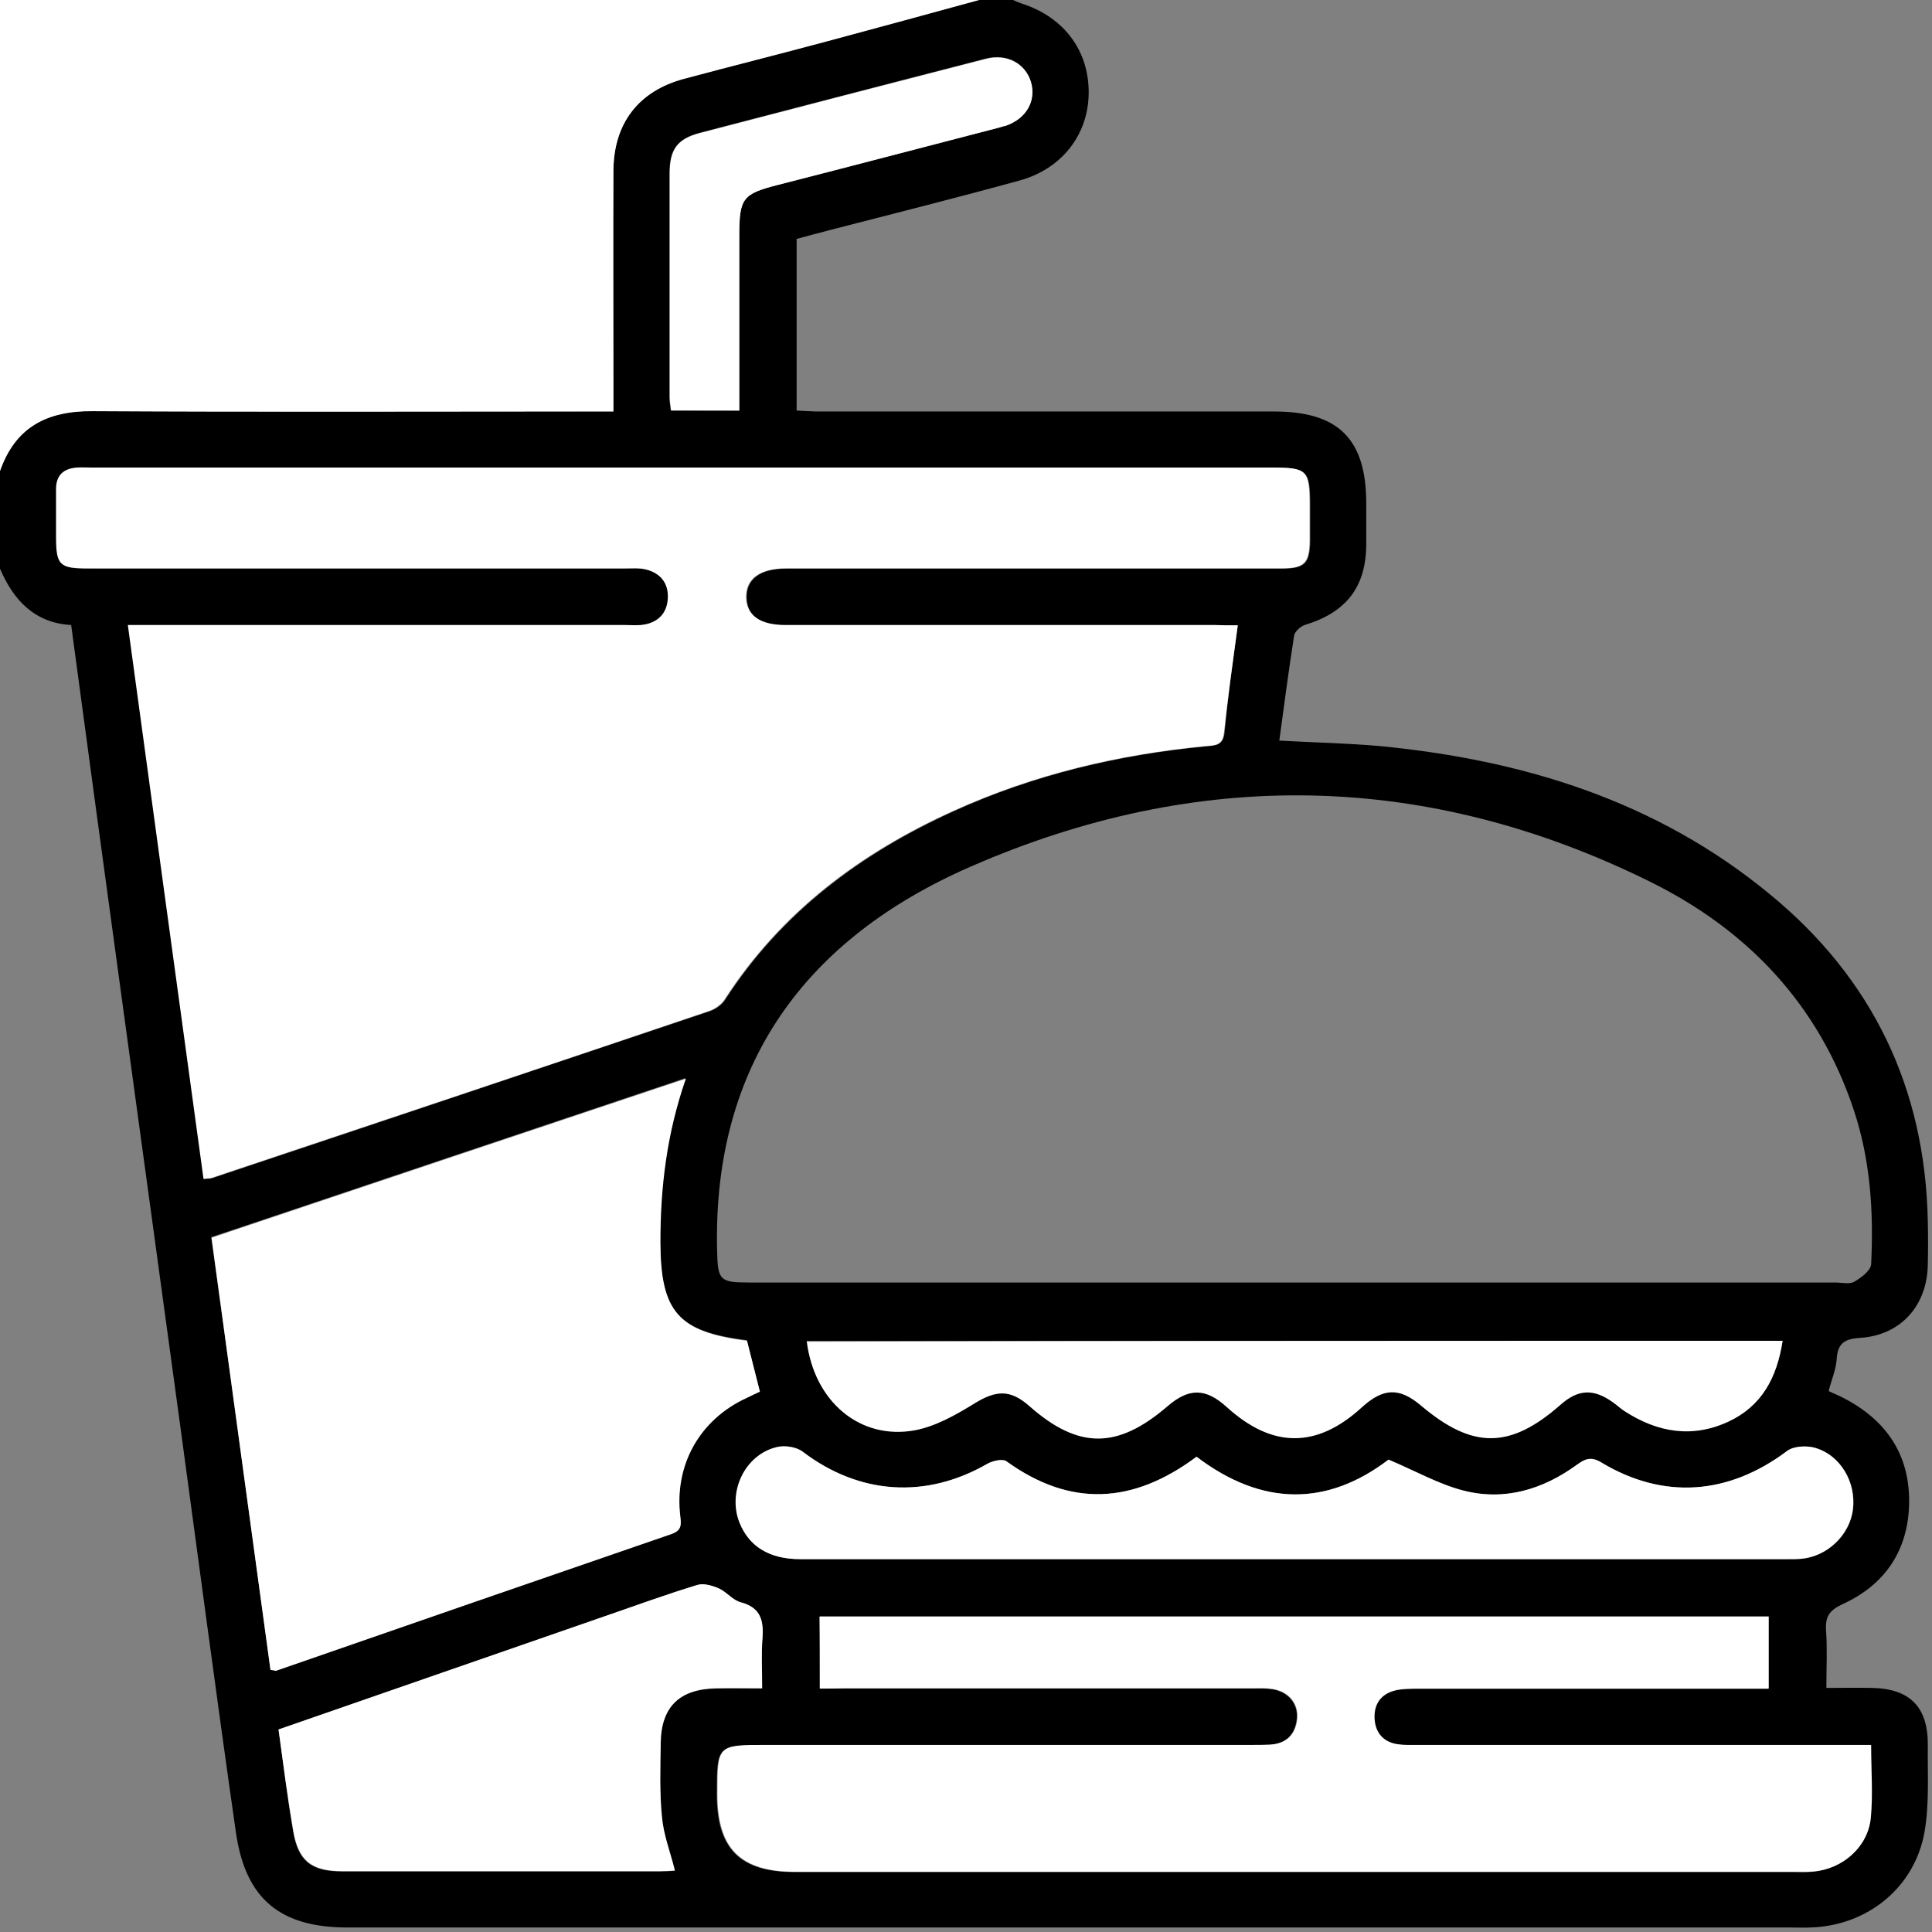
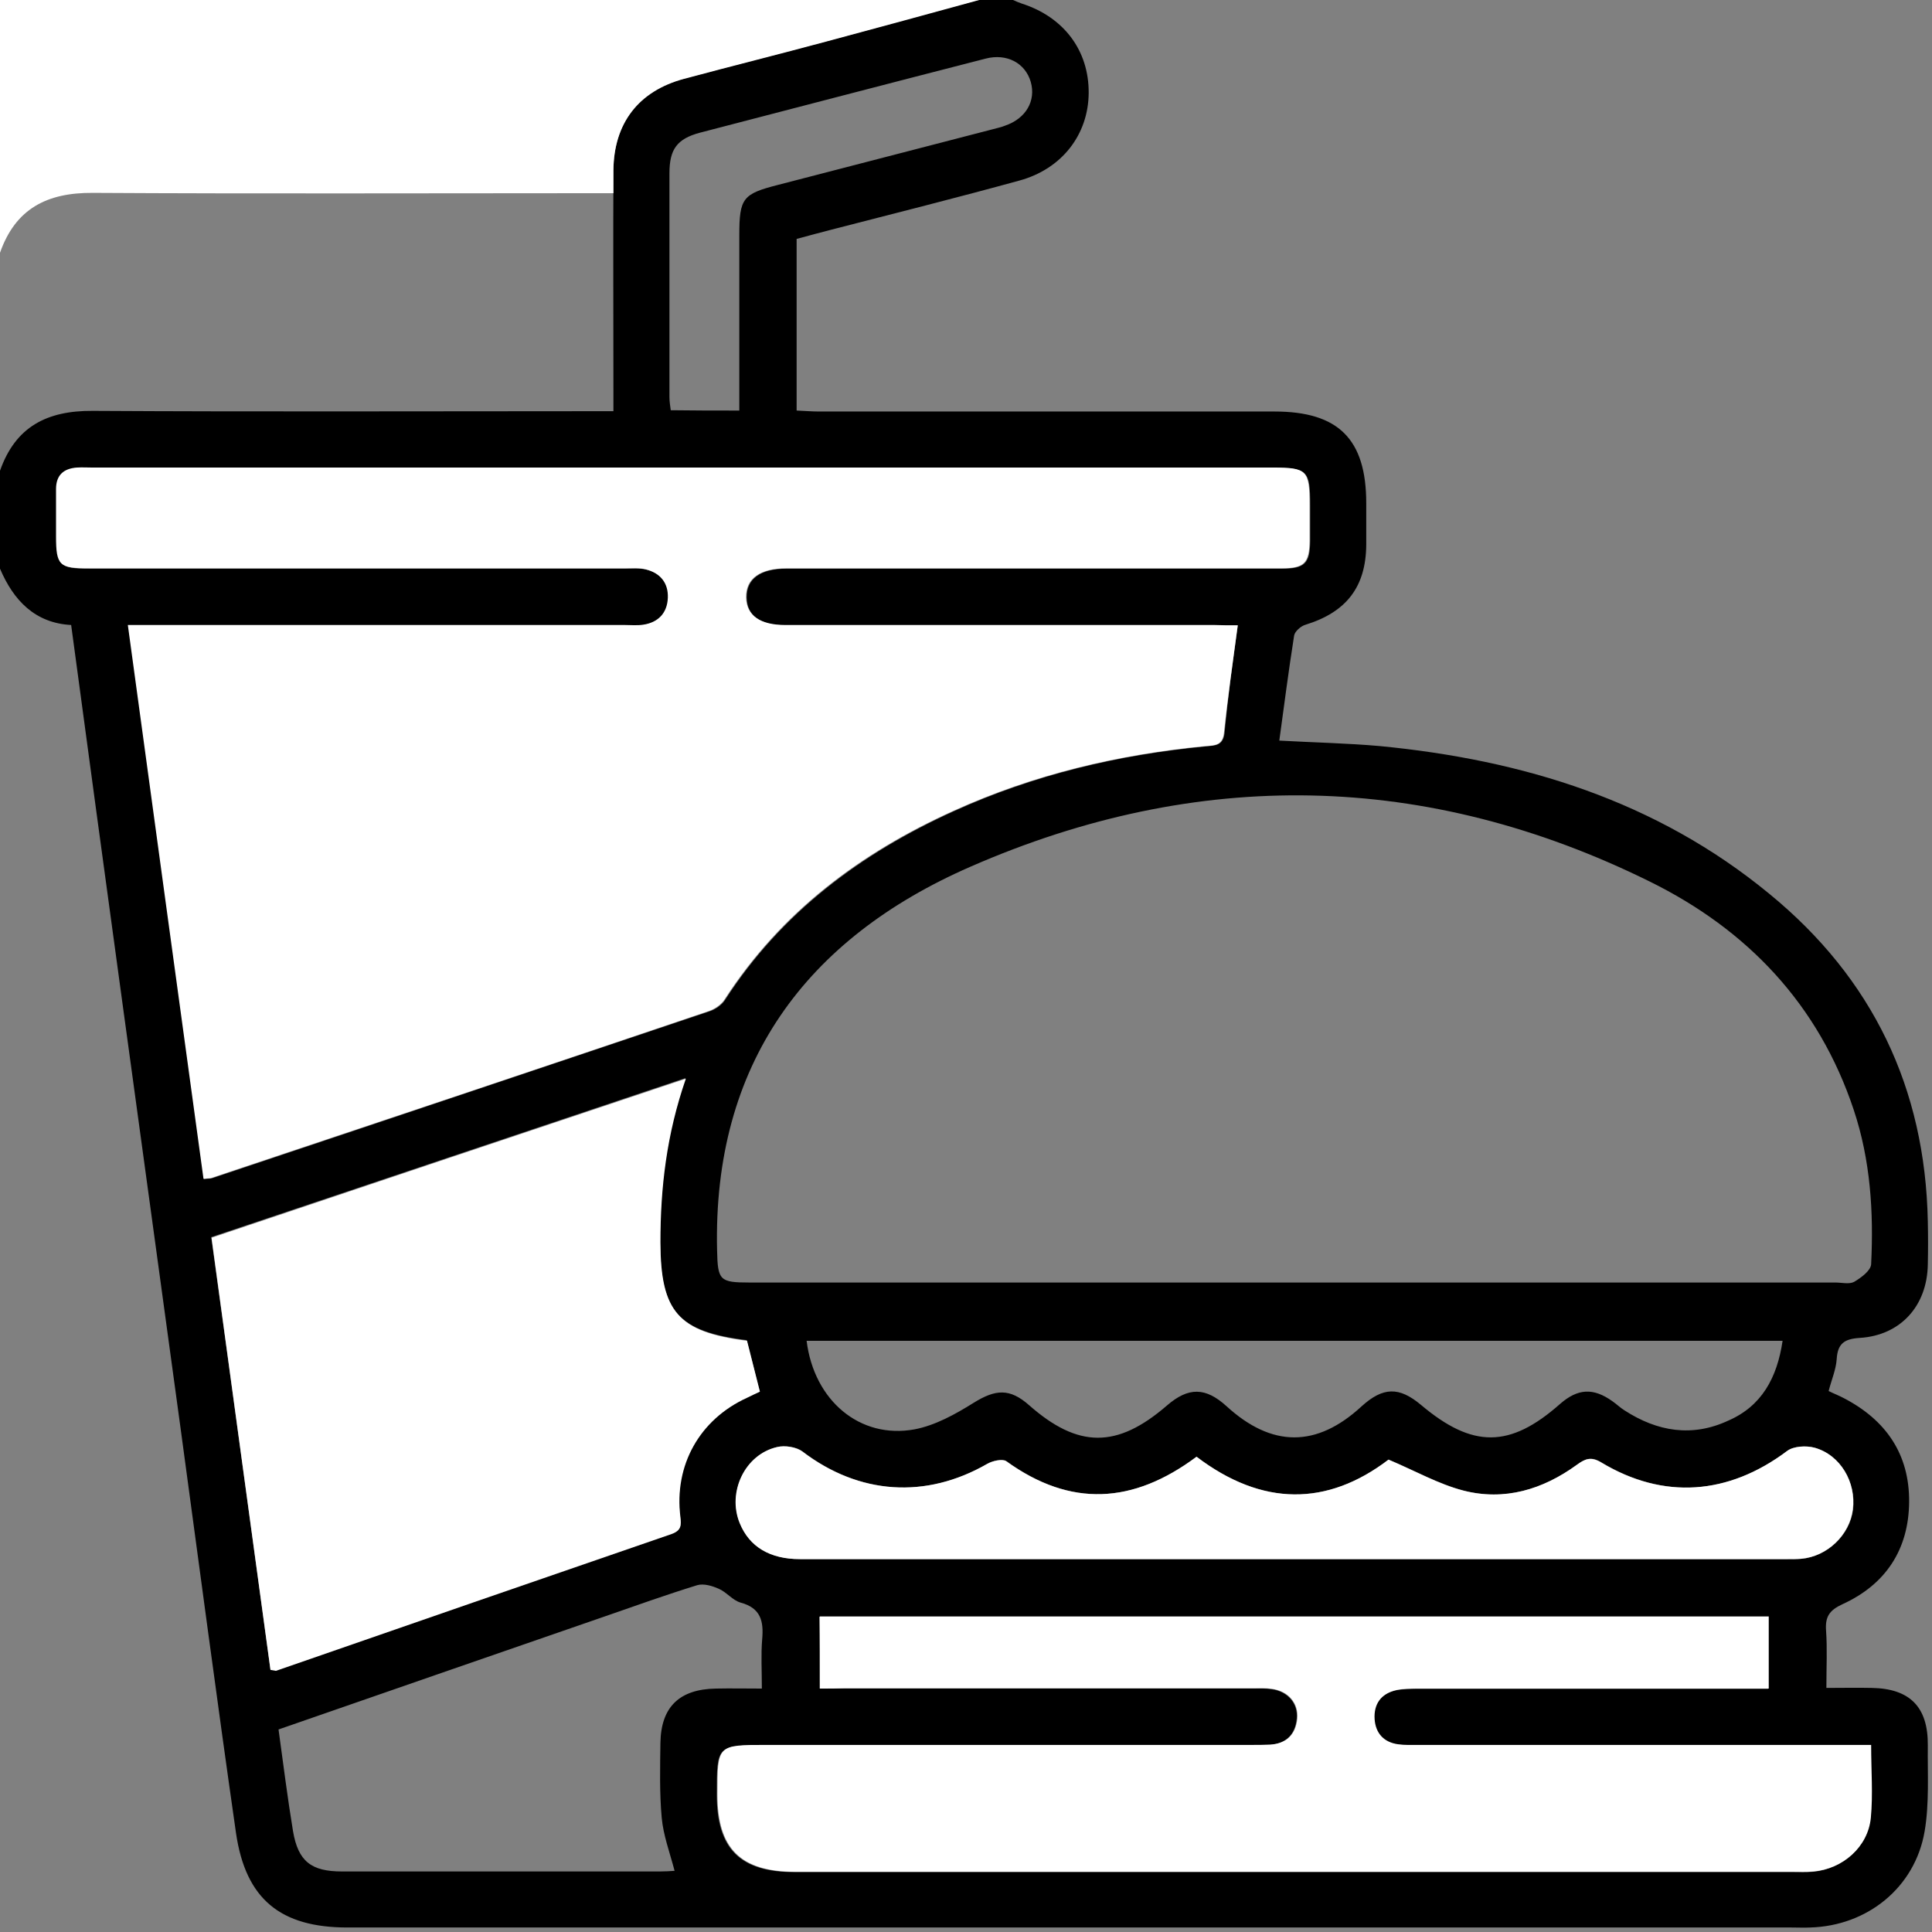
<svg xmlns="http://www.w3.org/2000/svg" version="1.1" id="Layer_1" x="0px" y="0px" viewBox="0 0 60 60" style="enable-background:new 0 0 60 60;" xml:space="preserve">
  <rect x="0" y="0" width="60" height="60" fill="#808080" stroke="none" />
  <style type="text/css">
	.st0{clip-path:url(#SVGID_00000063624863369525154460000015099559921397968039_);}
	.st1{fill:#FFFFFF;}
</style>
  <g>
    <path d="M31.46,0c0.09,0.04,0.18,0.08,0.27,0.11c1.31,0.42,2.09,1.46,2.08,2.78c-0.01,1.29-0.83,2.36-2.16,2.72   c-1.93,0.53-3.88,1.02-5.82,1.52c-0.36,0.09-0.71,0.19-1.09,0.29c0,1.77,0,3.52,0,5.33c0.24,0.01,0.47,0.03,0.69,0.03   c4.72,0,9.43,0,14.15,0c1.99,0,2.85,0.86,2.85,2.85c0,0.43,0,0.86,0,1.29c-0.01,1.31-0.62,2.09-1.88,2.48   c-0.15,0.04-0.34,0.21-0.36,0.34c-0.17,1.08-0.31,2.16-0.46,3.26c1.07,0.06,2.1,0.08,3.12,0.17c4.45,0.43,8.59,1.7,12.1,4.59   c3.2,2.62,4.84,6.03,4.92,10.17c0.01,0.45,0.01,0.9,0,1.34c-0.02,1.28-0.84,2.2-2.11,2.28c-0.49,0.03-0.69,0.18-0.72,0.66   c-0.02,0.32-0.16,0.64-0.25,0.99c0.16,0.08,0.32,0.14,0.47,0.22c1.31,0.68,2.04,1.74,2.03,3.22c-0.01,1.48-0.73,2.57-2.07,3.18   c-0.41,0.19-0.54,0.39-0.51,0.82c0.04,0.56,0.01,1.12,0.01,1.78c0.49,0,0.95-0.01,1.41,0c1.18,0.02,1.75,0.59,1.74,1.78   c-0.01,0.89,0.05,1.81-0.1,2.68c-0.3,1.74-1.78,2.93-3.55,2.98c-0.19,0.01-0.39,0-0.58,0c-14.95,0-29.9,0-44.85,0   c-2.08,0-3.16-0.88-3.46-2.93c-0.6-4.18-1.15-8.37-1.72-12.56c-0.61-4.44-1.21-8.88-1.82-13.31c-0.53-3.86-1.05-7.72-1.58-11.65   C1.09,19.35,0.42,18.65,0,17.66c0-1.01,0-2.03,0-3.04c0.48-1.37,1.46-1.87,2.88-1.86c5.14,0.03,10.28,0.01,15.42,0.01   c0.23,0,0.46,0,0.75,0c0-0.28,0-0.49,0-0.7c0-2.26-0.01-4.52,0-6.78c0.01-1.47,0.78-2.48,2.19-2.85c1.48-0.4,2.97-0.77,4.46-1.17   c1.57-0.42,3.14-0.86,4.71-1.28C30.76,0,31.11,0,31.46,0z M38.44,19.42c-0.28,0-0.49,0-0.7,0c-4.44,0-8.89,0-13.33,0   c-0.79,0-1.21-0.29-1.22-0.86c-0.01-0.58,0.42-0.9,1.25-0.9c1.44,0,2.88,0,4.33,0c3.68,0,7.37,0,11.05,0c0.7,0,0.86-0.16,0.87-0.85   c0-0.37,0-0.74,0-1.11c0-1.09-0.08-1.17-1.15-1.17c-12.22,0-24.44,0-36.66,0c-0.16,0-0.31-0.01-0.47,0   c-0.41,0.03-0.65,0.23-0.65,0.67c0,0.49,0,0.97,0,1.46c0,0.91,0.09,1,1.01,1c5.55,0,11.11,0,16.66,0c0.21,0,0.44-0.02,0.64,0.03   c0.45,0.11,0.71,0.42,0.69,0.89c-0.02,0.46-0.29,0.75-0.76,0.83c-0.19,0.03-0.39,0.01-0.58,0.01c-4.91,0-9.82,0-14.73,0   c-0.22,0-0.45,0-0.7,0c0.79,5.79,1.57,11.49,2.35,17.2c0.13-0.02,0.2-0.01,0.25-0.03c5.15-1.72,10.29-3.45,15.44-5.18   c0.19-0.06,0.39-0.2,0.49-0.36c1.75-2.71,4.22-4.55,7.11-5.86c2.49-1.13,5.11-1.75,7.83-2.01c0.29-0.03,0.52-0.02,0.57-0.41   C38.13,21.67,38.28,20.59,38.44,19.42z M40.16,39.83c5.61,0,11.23,0,16.84,0c0.19,0,0.43,0.06,0.58-0.02   c0.22-0.13,0.52-0.35,0.53-0.55c0.08-1.62-0.02-3.23-0.54-4.79c-1.09-3.28-3.31-5.6-6.33-7.09c-6.94-3.43-14.05-3.55-21.11-0.46   c-5.1,2.23-8,6.13-7.86,11.92c0.02,0.92,0.08,0.99,1,0.99C28.9,39.83,34.53,39.83,40.16,39.83z M25.46,52.44c0.3,0,0.53,0,0.76,0   c4.23,0,8.46,0,12.69,0c0.19,0,0.39-0.01,0.58,0.02c0.51,0.07,0.83,0.45,0.78,0.92c-0.05,0.5-0.34,0.77-0.84,0.81   c-0.19,0.01-0.39,0.01-0.58,0.01c-5.03,0-10.06,0-15.08,0c-1.51,0-1.51,0-1.51,1.53c0,1.69,0.72,2.41,2.42,2.41   c10.33,0,20.66,0,30.98,0c0.21,0,0.43,0.01,0.64-0.01c0.91-0.08,1.69-0.76,1.78-1.66c0.07-0.73,0.01-1.47,0.01-2.27   c-0.27,0-0.49,0-0.72,0c-4.44,0-8.89,0-13.33,0c-0.21,0-0.43,0.01-0.64-0.02c-0.44-0.07-0.7-0.34-0.73-0.78   c-0.03-0.47,0.2-0.79,0.66-0.9c0.22-0.05,0.46-0.05,0.7-0.05c3.39,0,6.78,0,10.17,0c0.23,0,0.46,0,0.71,0c0-0.78,0-1.51,0-2.24   c-9.84,0-19.64,0-29.47,0C25.46,50.93,25.46,51.64,25.46,52.44z M8.4,51.86c0.09,0.01,0.13,0.02,0.16,0.01   c4.1-1.42,8.19-2.84,12.29-4.25c0.31-0.1,0.31-0.26,0.27-0.53c-0.2-1.61,0.6-3.03,2.07-3.7c0.14-0.06,0.27-0.13,0.4-0.19   c-0.14-0.55-0.27-1.07-0.4-1.58c-2.14-0.27-2.68-0.89-2.69-3.05c-0.01-1.7,0.19-3.36,0.79-5.09c-4.98,1.67-9.85,3.3-14.73,4.94   C7.19,42.97,7.79,47.42,8.4,51.86z M37.16,45.24c-1.97,1.47-3.91,1.58-5.9,0.14c-0.12-0.09-0.43-0.02-0.59,0.08   c-1.91,1.1-3.98,0.96-5.74-0.38c-0.19-0.15-0.55-0.2-0.79-0.14c-1,0.24-1.55,1.4-1.16,2.36c0.3,0.73,0.94,1.12,1.87,1.12   c10.23,0,20.45,0,30.68,0c0.14,0,0.27,0.01,0.41-0.01c0.81-0.07,1.51-0.74,1.61-1.53c0.1-0.85-0.39-1.69-1.19-1.92   c-0.26-0.07-0.65-0.05-0.85,0.1c-1.83,1.37-3.84,1.52-5.77,0.36c-0.32-0.2-0.5-0.12-0.76,0.07c-1.06,0.77-2.25,1.13-3.53,0.8   c-0.77-0.2-1.49-0.61-2.32-0.96C41.22,46.78,39.2,46.79,37.16,45.24z M8.65,53.71c0.15,1.09,0.28,2.13,0.45,3.16   c0.16,0.94,0.57,1.25,1.52,1.25c3.29,0,6.58,0,9.87,0c0.17,0,0.33-0.01,0.46-0.02c-0.15-0.57-0.35-1.1-0.4-1.65   c-0.07-0.77-0.05-1.56-0.04-2.33c0.02-1.11,0.59-1.66,1.72-1.68c0.46-0.01,0.92,0,1.43,0c0-0.57-0.03-1.05,0.01-1.53   c0.05-0.56-0.04-0.97-0.67-1.14c-0.25-0.07-0.44-0.33-0.68-0.43c-0.2-0.09-0.47-0.17-0.67-0.11c-0.97,0.3-1.92,0.64-2.87,0.97   C15.43,51.36,12.07,52.52,8.65,53.71z M55.36,41.64c-10.15,0-20.23,0-30.31,0c0.23,1.86,1.66,3.06,3.35,2.75   c0.64-0.12,1.27-0.47,1.83-0.82c0.69-0.43,1.13-0.46,1.73,0.07c1.52,1.34,2.73,1.35,4.28,0.01c0.67-0.58,1.2-0.57,1.85,0.02   c1.41,1.29,2.8,1.29,4.19,0.01c0.67-0.61,1.17-0.62,1.85-0.05c1.6,1.35,2.76,1.35,4.32-0.03c0.55-0.48,1.03-0.51,1.63-0.08   c0.13,0.09,0.24,0.2,0.37,0.28c1.02,0.66,2.1,0.84,3.22,0.32C54.71,43.67,55.19,42.79,55.36,41.64z M22.96,12.75   c0-1.86,0-3.66,0-5.45c0-1.15,0.11-1.28,1.21-1.56c2.28-0.59,4.56-1.18,6.83-1.77c0.08-0.02,0.15-0.04,0.22-0.07   c0.64-0.22,0.96-0.77,0.79-1.36c-0.17-0.58-0.74-0.89-1.4-0.72c-2.96,0.76-5.91,1.53-8.87,2.3c-0.71,0.19-0.95,0.51-0.95,1.26   c0,2.32,0,4.64,0,6.95c0,0.13,0.02,0.26,0.04,0.41C21.55,12.75,22.22,12.75,22.96,12.75z" />
-     <path class="st1" d="M30.41,0c-1.57,0.43-3.14,0.86-4.71,1.28c-1.48,0.4-2.97,0.77-4.46,1.17c-1.41,0.38-2.18,1.38-2.19,2.85   c-0.01,2.26,0,4.52,0,6.78c0,0.21,0,0.42,0,0.7c-0.29,0-0.52,0-0.75,0c-5.14,0-10.28,0.02-15.42-0.01   c-1.42-0.01-2.4,0.49-2.88,1.86C0,9.75,0,4.87,0,0C10.14,0,20.27,0,30.41,0z" />
+     <path class="st1" d="M30.41,0c-1.57,0.43-3.14,0.86-4.71,1.28c-1.48,0.4-2.97,0.77-4.46,1.17c-1.41,0.38-2.18,1.38-2.19,2.85   c0,0.21,0,0.42,0,0.7c-0.29,0-0.52,0-0.75,0c-5.14,0-10.28,0.02-15.42-0.01   c-1.42-0.01-2.4,0.49-2.88,1.86C0,9.75,0,4.87,0,0C10.14,0,20.27,0,30.41,0z" />
    <path class="st1" d="M38.44,19.42c-0.16,1.17-0.31,2.25-0.43,3.34c-0.04,0.39-0.28,0.39-0.57,0.41c-2.71,0.26-5.34,0.88-7.83,2.01   c-2.9,1.31-5.36,3.15-7.11,5.86c-0.1,0.16-0.31,0.3-0.49,0.36c-5.14,1.74-10.29,3.46-15.44,5.18c-0.05,0.02-0.11,0.01-0.25,0.03   c-0.78-5.7-1.56-11.4-2.35-17.2c0.26,0,0.48,0,0.7,0c4.91,0,9.82,0,14.73,0c0.19,0,0.39,0.02,0.58-0.01   c0.46-0.07,0.74-0.36,0.76-0.83c0.02-0.47-0.24-0.78-0.69-0.89c-0.2-0.05-0.43-0.03-0.64-0.03c-5.55,0-11.11,0-16.66,0   c-0.91,0-1.01-0.09-1.01-1c0-0.49,0-0.97,0-1.46c0-0.43,0.23-0.64,0.65-0.67c0.16-0.01,0.31,0,0.47,0c12.22,0,24.44,0,36.66,0   c1.07,0,1.15,0.08,1.15,1.17c0,0.37,0,0.74,0,1.11c-0.01,0.69-0.17,0.85-0.87,0.85c-3.68,0-7.37,0-11.05,0c-1.44,0-2.88,0-4.33,0   c-0.82,0-1.26,0.32-1.25,0.9c0.01,0.56,0.43,0.86,1.22,0.86c4.44,0,8.89,0,13.33,0C37.95,19.42,38.16,19.42,38.44,19.42z" />
    <path class="st1" d="M25.46,52.44c0-0.79,0-1.5,0-2.24c9.83,0,19.63,0,29.47,0c0,0.73,0,1.46,0,2.24c-0.25,0-0.48,0-0.71,0   c-3.39,0-6.78,0-10.17,0c-0.23,0-0.47,0-0.7,0.05c-0.46,0.11-0.69,0.43-0.66,0.9c0.03,0.44,0.29,0.72,0.73,0.78   c0.21,0.03,0.43,0.02,0.64,0.02c4.44,0,8.89,0,13.33,0c0.23,0,0.46,0,0.72,0c0,0.8,0.06,1.54-0.01,2.27   c-0.09,0.9-0.87,1.58-1.78,1.66c-0.21,0.02-0.43,0.01-0.64,0.01c-10.33,0-20.66,0-30.98,0c-1.7,0-2.42-0.72-2.42-2.41   c0-1.53,0-1.53,1.51-1.53c5.03,0,10.06,0,15.08,0c0.19,0,0.39,0,0.58-0.01c0.5-0.03,0.79-0.31,0.84-0.81   c0.04-0.48-0.28-0.85-0.78-0.92c-0.19-0.03-0.39-0.02-0.58-0.02c-4.23,0-8.46,0-12.69,0C25.99,52.44,25.76,52.44,25.46,52.44z" />
    <path class="st1" d="M8.4,51.86c-0.61-4.44-1.21-8.89-1.83-13.42c4.87-1.64,9.74-3.27,14.73-4.94c-0.6,1.73-0.79,3.39-0.79,5.09   c0.01,2.15,0.55,2.78,2.69,3.05c0.13,0.51,0.26,1.03,0.4,1.58c-0.13,0.06-0.26,0.12-0.4,0.19c-1.47,0.67-2.27,2.09-2.07,3.7   c0.03,0.26,0.03,0.42-0.27,0.53c-4.1,1.41-8.2,2.83-12.29,4.25C8.53,51.88,8.49,51.87,8.4,51.86z" />
    <path class="st1" d="M37.16,45.24c2.04,1.55,4.06,1.54,5.96,0.09c0.83,0.35,1.55,0.76,2.32,0.96c1.28,0.33,2.47-0.03,3.53-0.8   c0.26-0.19,0.44-0.26,0.76-0.07c1.93,1.16,3.95,1.01,5.77-0.36c0.2-0.15,0.59-0.17,0.85-0.1c0.8,0.22,1.3,1.07,1.19,1.92   c-0.1,0.79-0.79,1.46-1.61,1.53c-0.14,0.01-0.27,0.01-0.41,0.01c-10.23,0-20.45,0-30.68,0c-0.93,0-1.57-0.38-1.87-1.12   c-0.39-0.96,0.16-2.13,1.16-2.36c0.24-0.06,0.6,0,0.79,0.14c1.76,1.34,3.83,1.48,5.74,0.38c0.16-0.09,0.47-0.16,0.59-0.08   C33.25,46.82,35.19,46.71,37.16,45.24z" />
-     <path class="st1" d="M8.65,53.71c3.42-1.19,6.78-2.35,10.14-3.52c0.96-0.33,1.91-0.68,2.87-0.97c0.19-0.06,0.46,0.02,0.67,0.11   c0.24,0.11,0.43,0.37,0.68,0.43c0.63,0.17,0.71,0.58,0.67,1.14c-0.04,0.48-0.01,0.97-0.01,1.53c-0.51,0-0.97-0.01-1.43,0   c-1.13,0.02-1.7,0.57-1.72,1.68c-0.01,0.78-0.04,1.56,0.04,2.33c0.05,0.55,0.26,1.08,0.4,1.65c-0.13,0.01-0.3,0.02-0.46,0.02   c-3.29,0-6.58,0-9.87,0c-0.95,0-1.36-0.32-1.52-1.25C8.93,55.84,8.8,54.8,8.65,53.71z" />
-     <path class="st1" d="M55.36,41.64c-0.18,1.15-0.65,2.03-1.68,2.51c-1.12,0.52-2.2,0.34-3.22-0.32c-0.13-0.08-0.24-0.19-0.37-0.28   c-0.6-0.43-1.08-0.41-1.63,0.08c-1.56,1.37-2.72,1.38-4.32,0.03c-0.68-0.58-1.18-0.56-1.85,0.05c-1.4,1.28-2.78,1.27-4.19-0.01   c-0.66-0.6-1.18-0.6-1.85-0.02c-1.55,1.33-2.76,1.33-4.28-0.01c-0.6-0.53-1.04-0.5-1.73-0.07c-0.57,0.35-1.19,0.7-1.83,0.82   c-1.7,0.31-3.12-0.89-3.35-2.75C35.14,41.64,45.21,41.64,55.36,41.64z" />
-     <path class="st1" d="M22.96,12.75c-0.74,0-1.41,0-2.12,0c-0.01-0.15-0.04-0.28-0.04-0.41c0-2.32,0-4.64,0-6.95   c0-0.75,0.24-1.08,0.95-1.26c2.95-0.77,5.91-1.54,8.87-2.3c0.65-0.17,1.23,0.15,1.4,0.72c0.17,0.59-0.15,1.14-0.79,1.36   C31.15,3.92,31.08,3.95,31,3.97c-2.28,0.59-4.55,1.19-6.83,1.77c-1.1,0.28-1.21,0.41-1.21,1.56C22.96,9.09,22.96,10.88,22.96,12.75   z" />
  </g>
</svg>